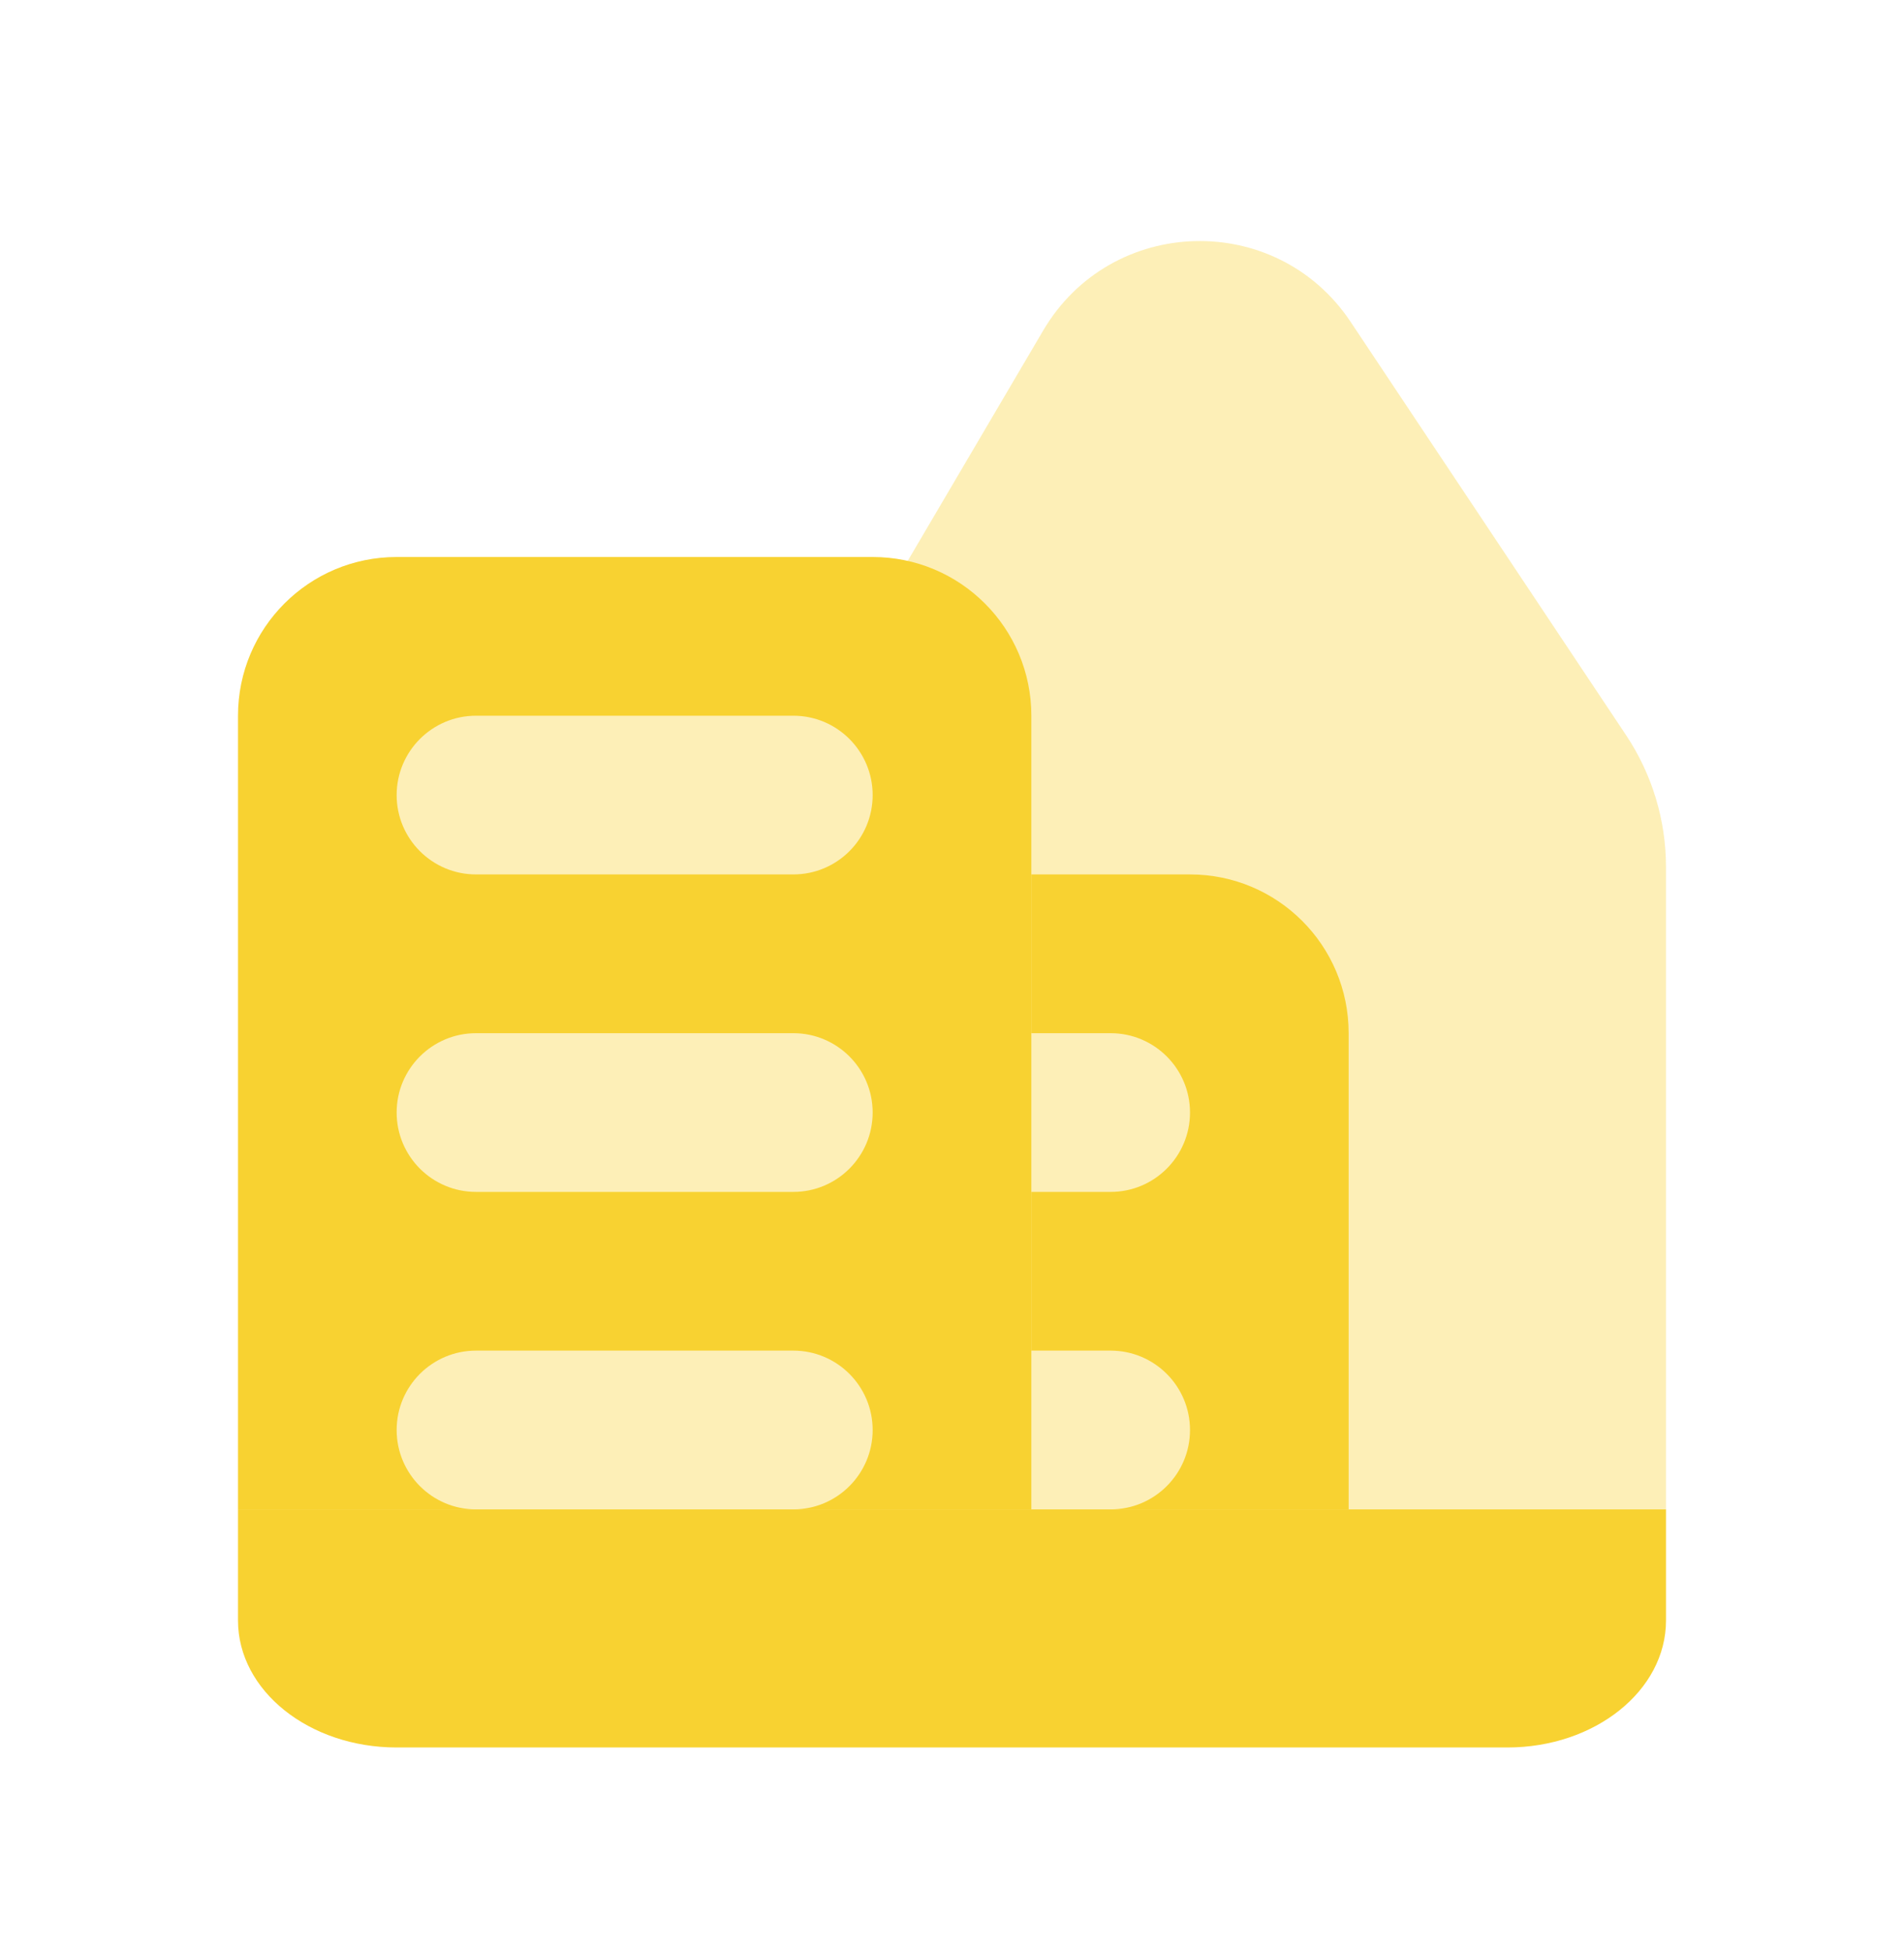
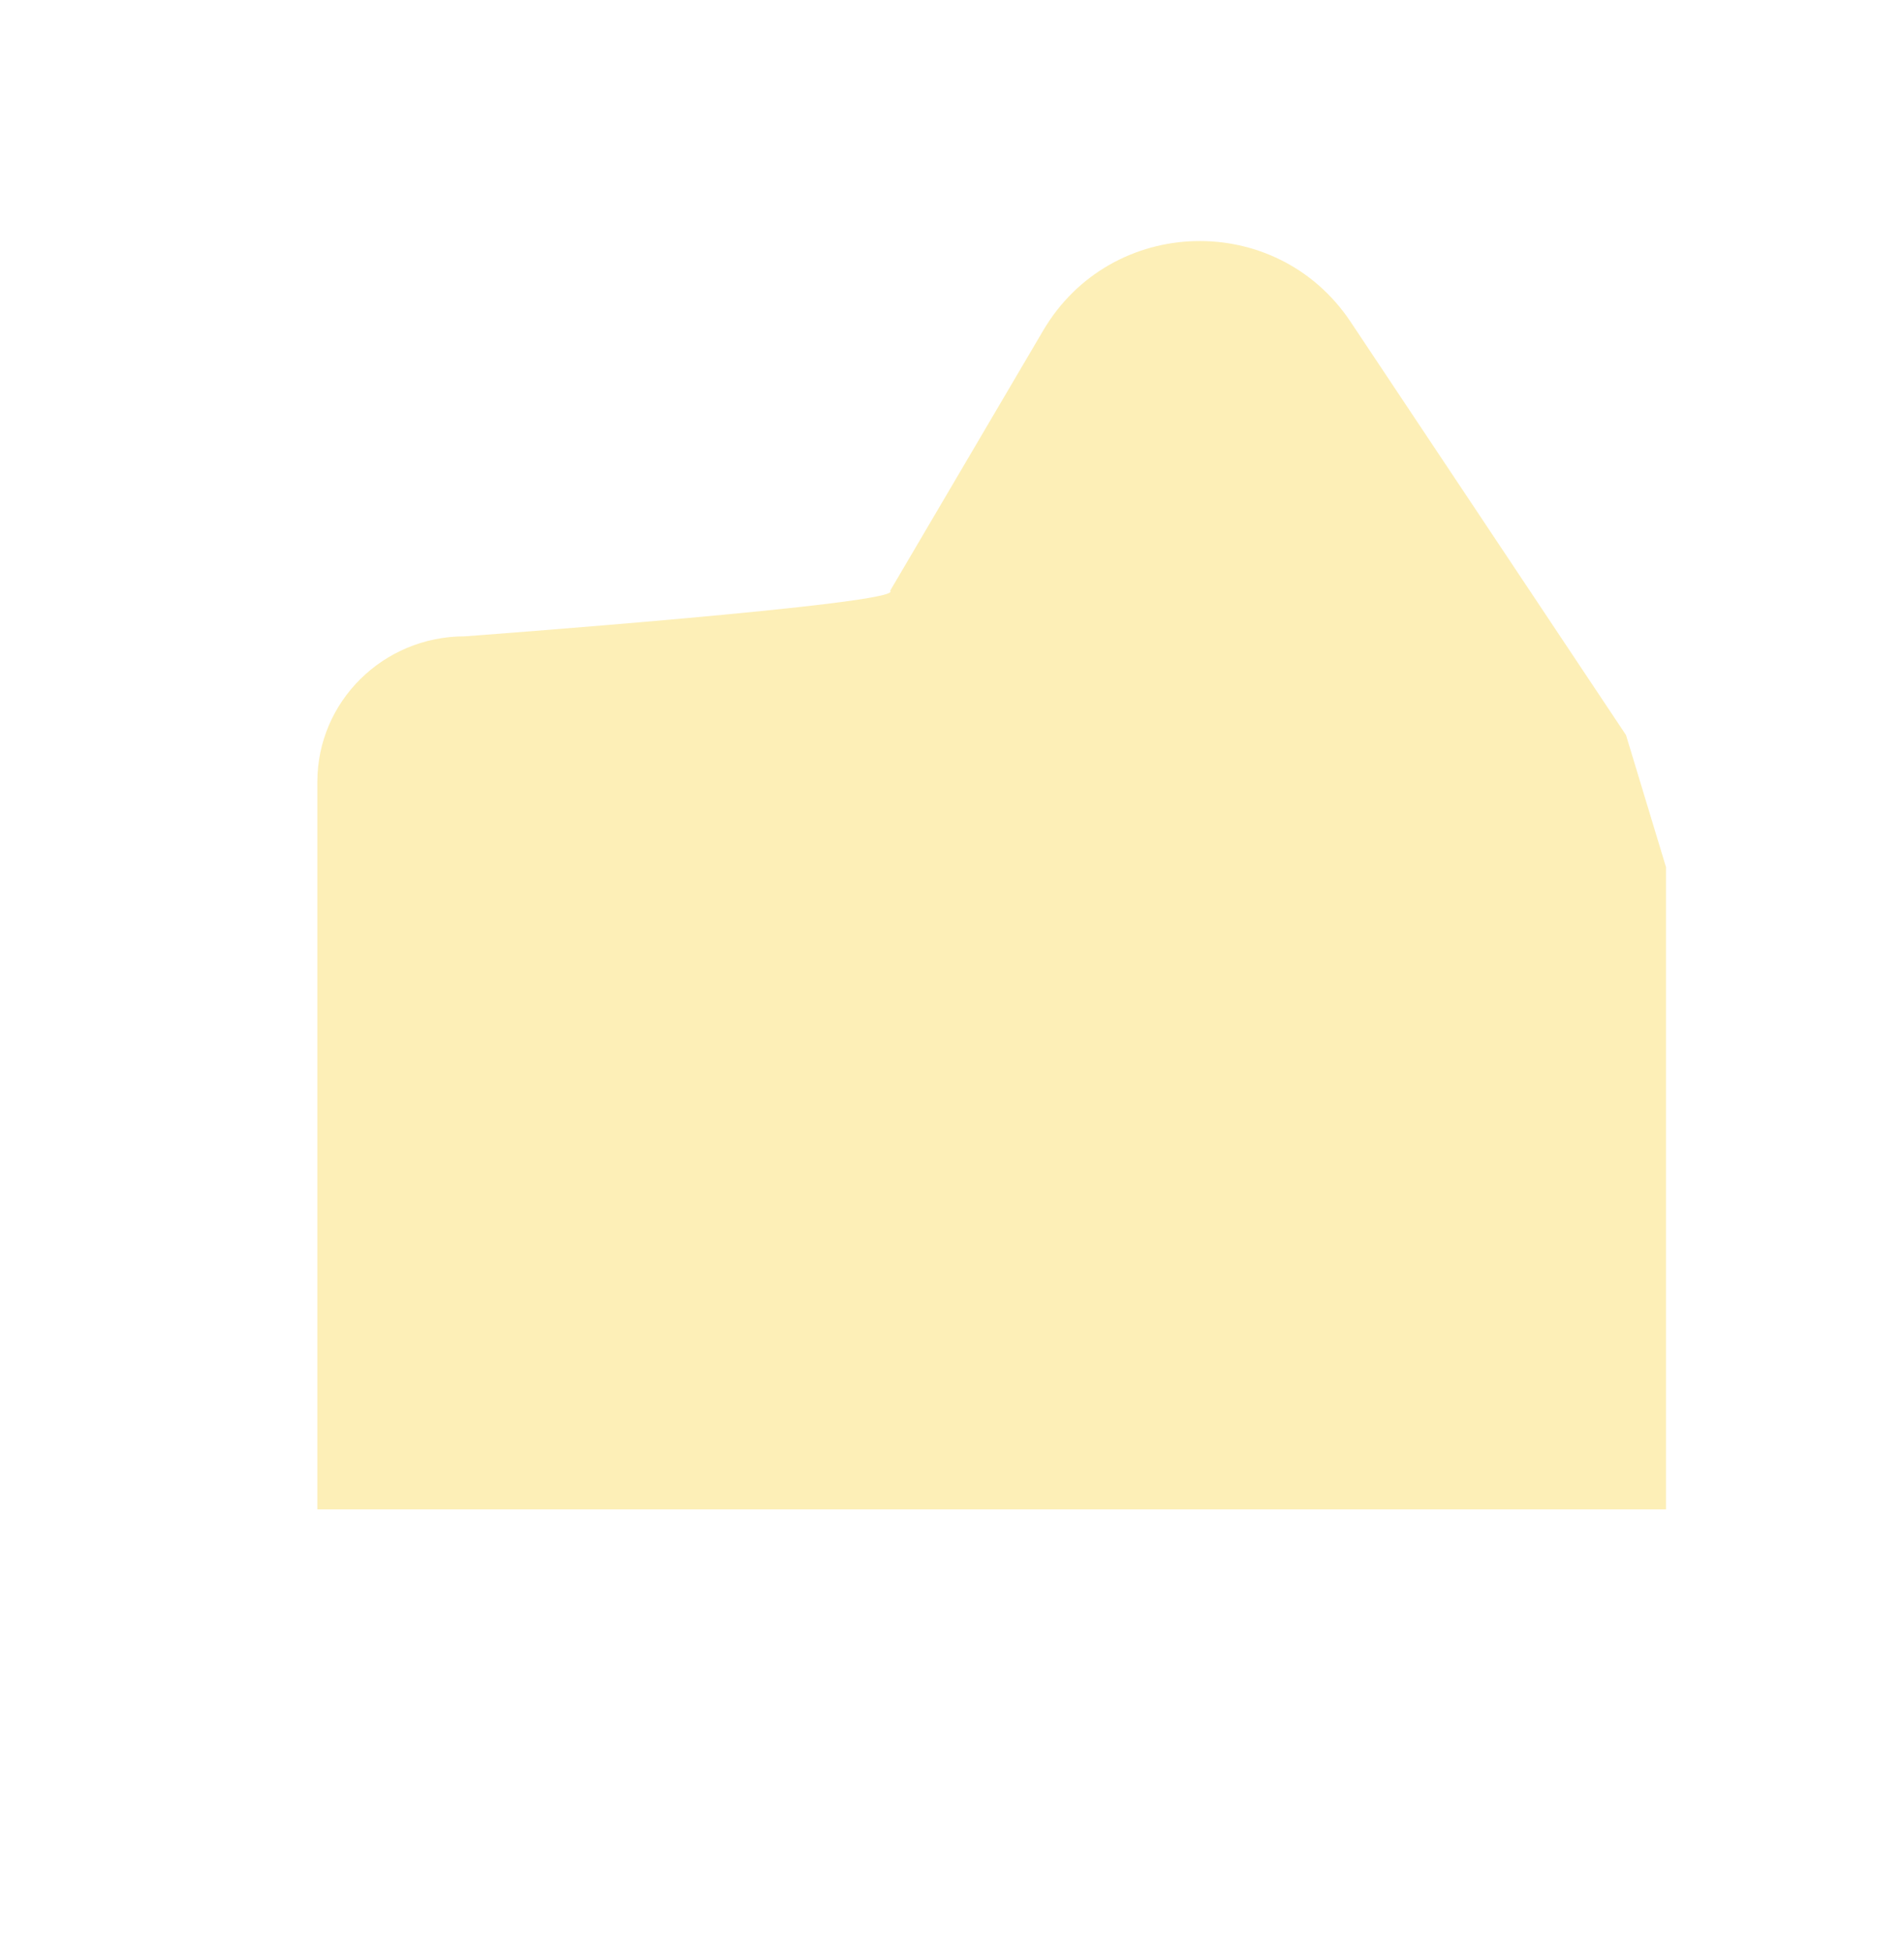
<svg xmlns="http://www.w3.org/2000/svg" width="40" height="41" viewBox="0 0 40 41" fill="none">
-   <path d="M31.667 36.697H8.333C6.492 36.697 5 35.503 5 34.03V31.697H35V34.03C35 35.503 33.507 36.697 31.667 36.697Z" fill="#F8D231" />
-   <path d="M25 18.363H21.667V21.697H23.333C24.253 21.697 25 22.443 25 23.363C25 24.283 24.253 25.03 23.333 25.03H21.667V28.363H23.333C24.253 28.363 25 29.11 25 30.03C25 30.95 24.253 31.697 23.333 31.697H28.333V21.697C28.333 19.855 26.842 18.363 25 18.363Z" fill="#F8D231" />
-   <path opacity="0.35" d="M34.16 15.437L28.375 6.76C26.815 4.418 23.342 4.517 21.915 6.942L18.7 12.407C19.052 12.678 9.762 13.363 9.762 13.363C8.052 13.363 6.667 14.732 6.667 16.418V31.697H26.667H28.333H35V18.21C35 17.223 34.708 16.258 34.16 15.437Z" fill="#F8D231" />
-   <path d="M18.333 11.697H8.333C6.492 11.697 5 13.188 5 15.03V31.697H10C9.08 31.697 8.333 30.95 8.333 30.03C8.333 29.11 9.08 28.363 10 28.363H16.667C17.587 28.363 18.333 29.11 18.333 30.03C18.333 30.95 17.587 31.697 16.667 31.697H21.667V15.03C21.667 13.188 20.175 11.697 18.333 11.697ZM16.667 25.03H10C9.08 25.03 8.333 24.283 8.333 23.363C8.333 22.443 9.08 21.697 10 21.697H16.667C17.587 21.697 18.333 22.443 18.333 23.363C18.333 24.283 17.587 25.03 16.667 25.03ZM16.667 18.363H10C9.08 18.363 8.333 17.617 8.333 16.697C8.333 15.777 9.08 15.03 10 15.03H16.667C17.587 15.03 18.333 15.777 18.333 16.697C18.333 17.617 17.587 18.363 16.667 18.363Z" fill="#F8D231" />
+   <path opacity="0.35" d="M34.16 15.437L28.375 6.76C26.815 4.418 23.342 4.517 21.915 6.942L18.7 12.407C19.052 12.678 9.762 13.363 9.762 13.363C8.052 13.363 6.667 14.732 6.667 16.418V31.697H26.667H28.333H35V18.21Z" fill="#F8D231" />
</svg>